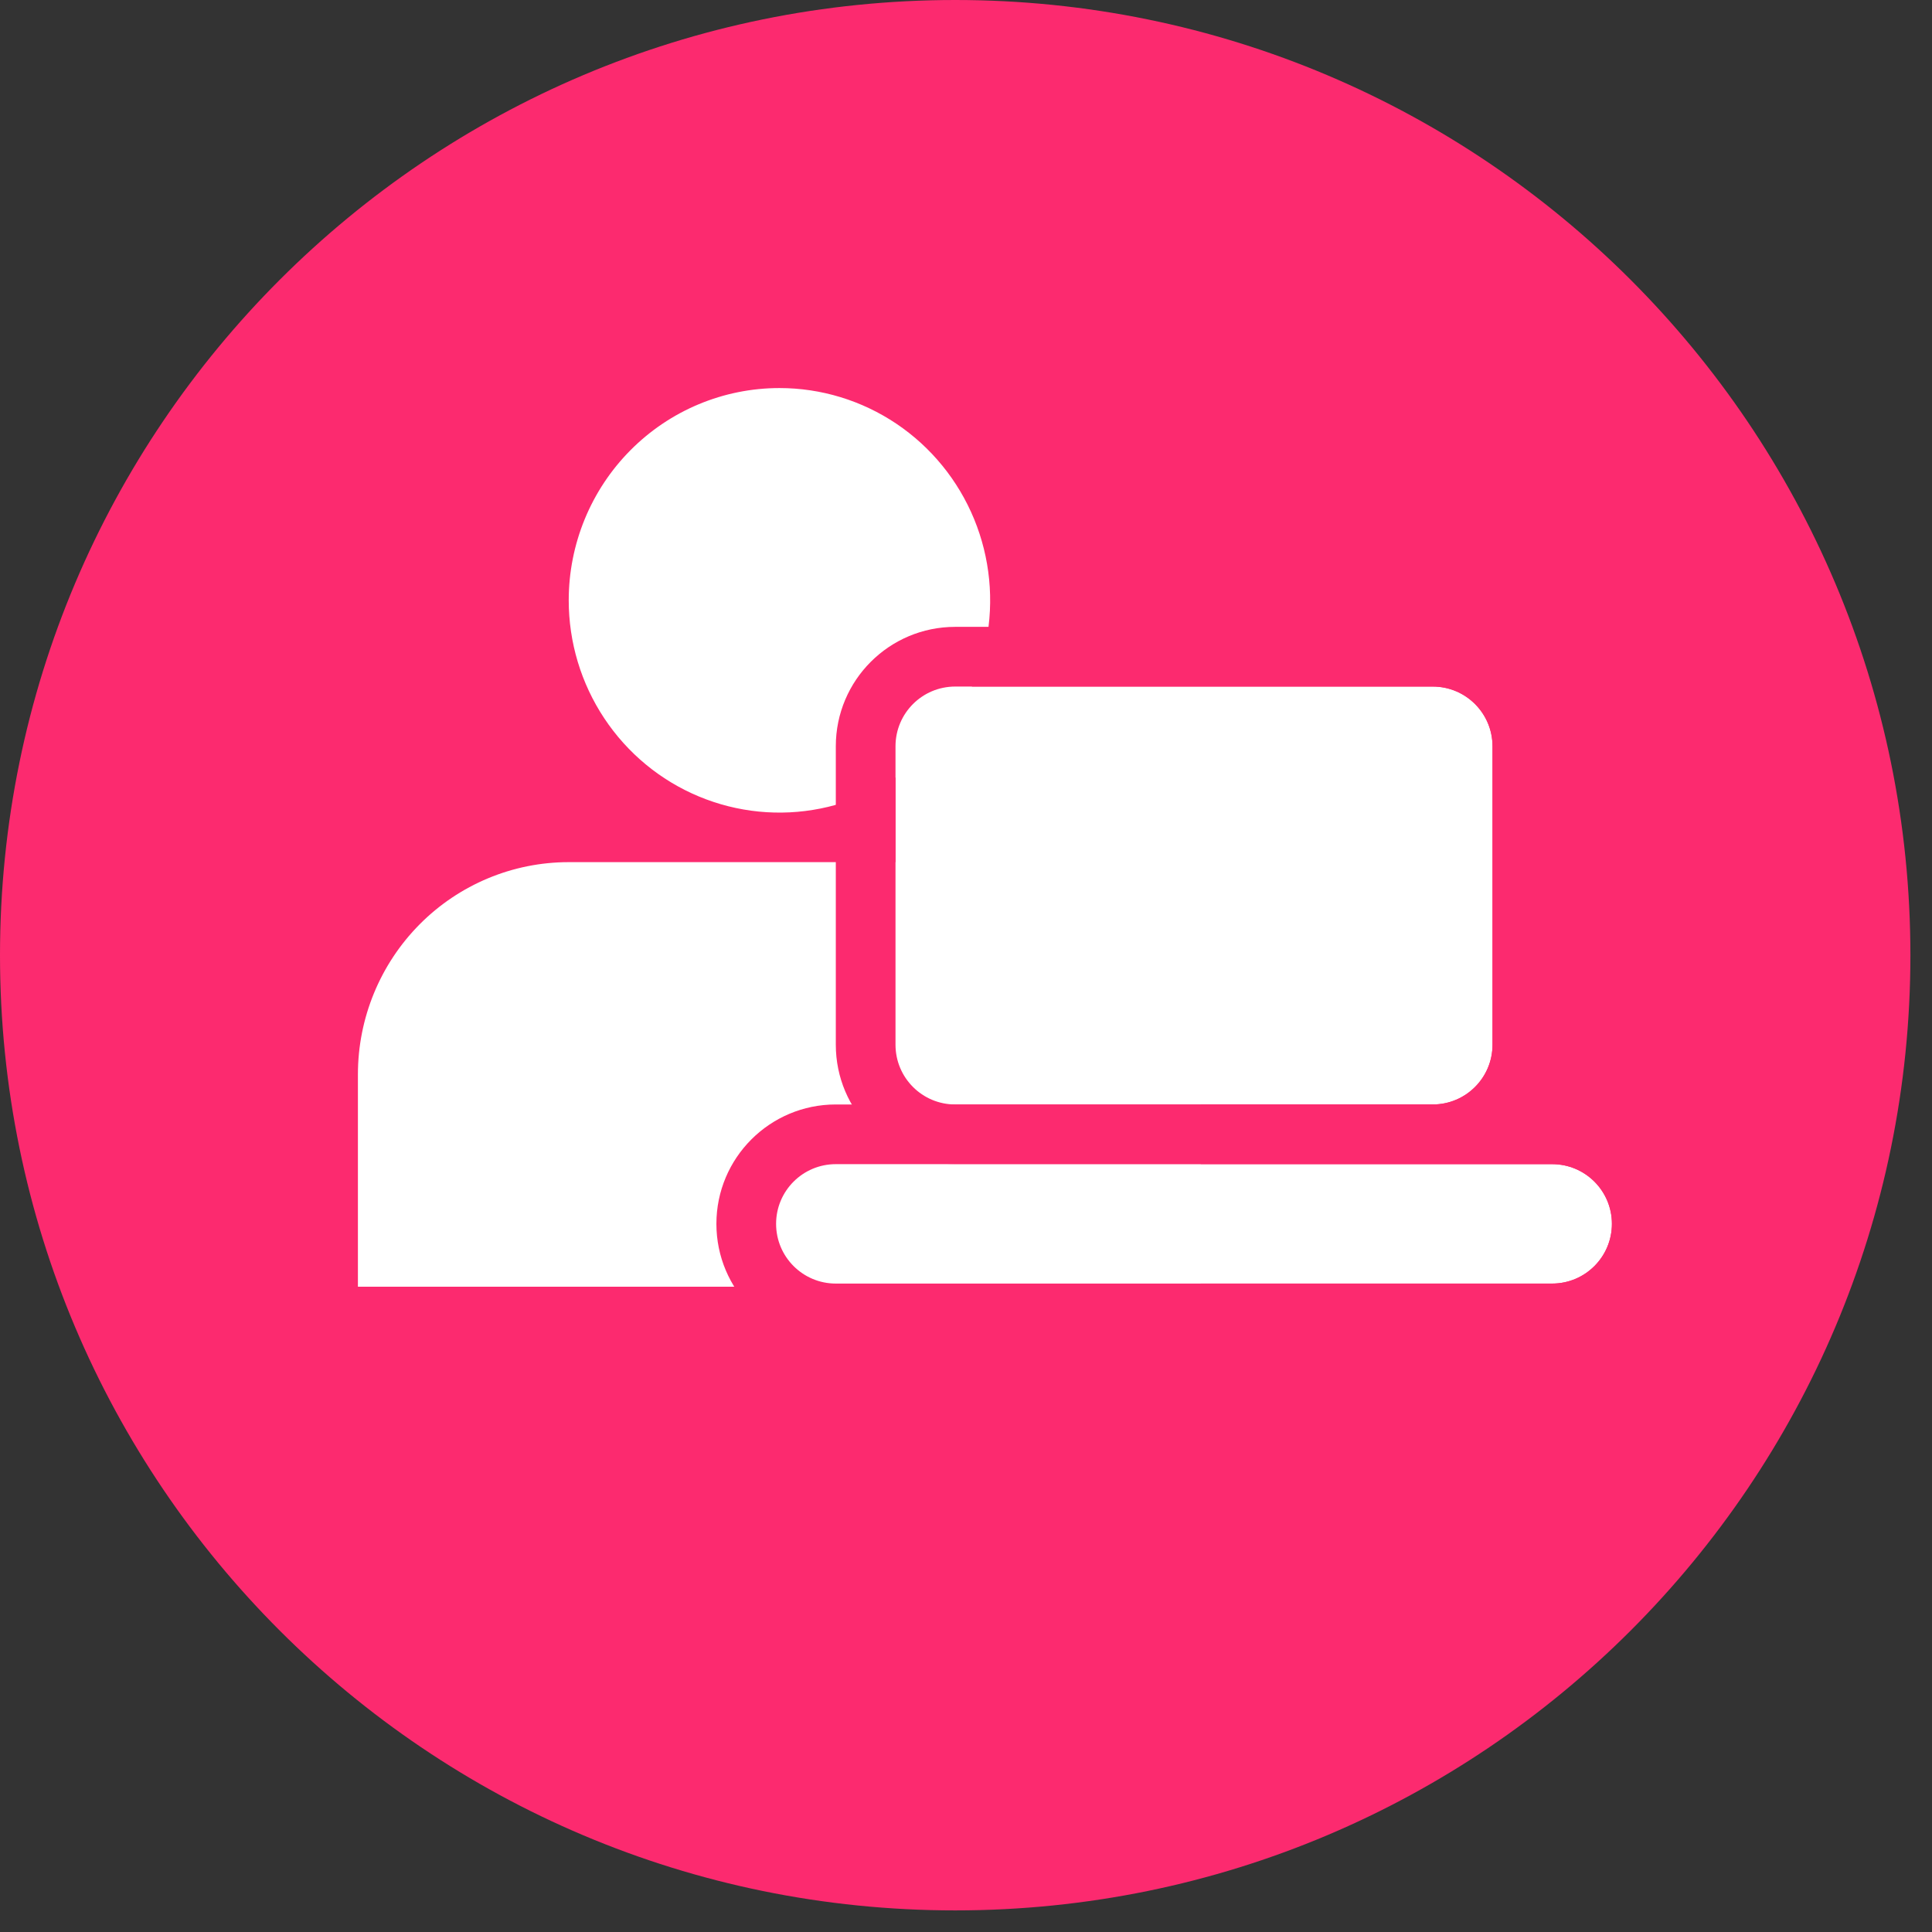
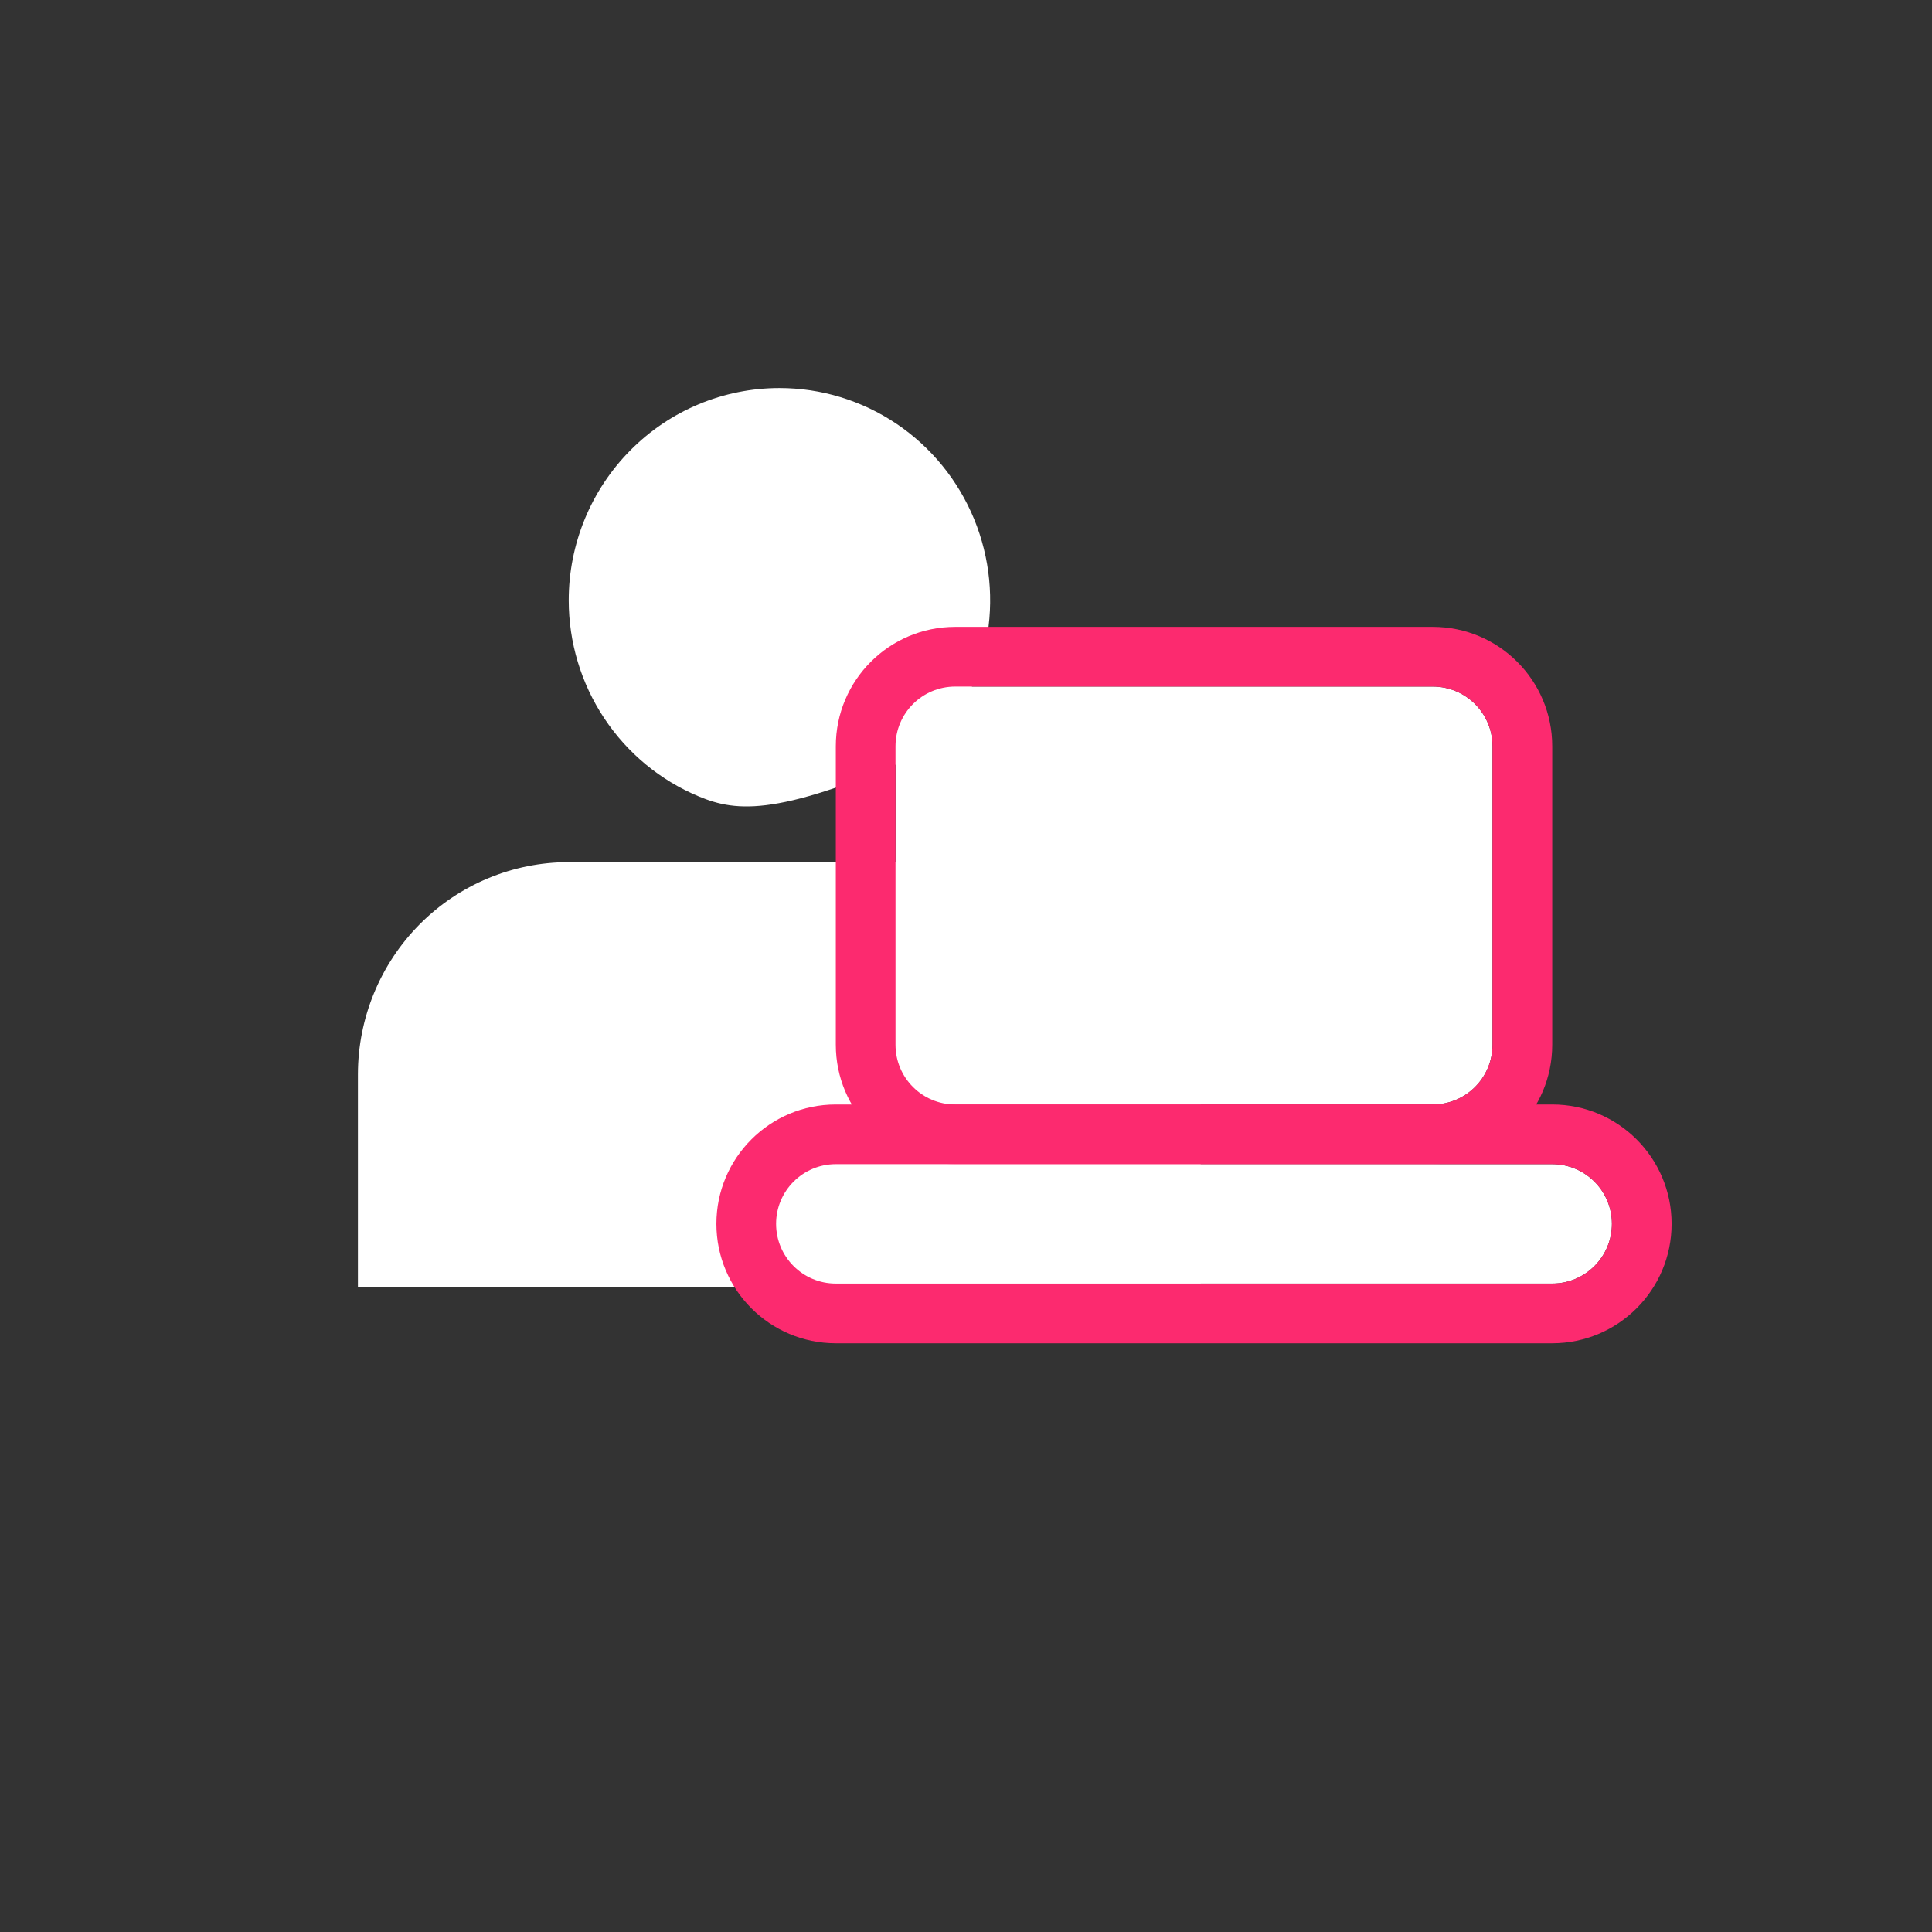
<svg xmlns="http://www.w3.org/2000/svg" width="78" height="78" viewBox="0 0 78 78" fill="none">
  <rect x="0" y="0" width="78" height="78" fill="#333333" stroke="none" />
-   <path d="M77.128 38.564C77.128 59.862 59.862 77.128 38.564 77.128C17.266 77.128 1.1284e-06 59.862 7.26926e-07 38.564C3.25456e-07 17.266 17.266 -1.60574e-07 38.564 -3.58652e-07C59.862 -5.56731e-07 77.128 17.266 77.128 38.564Z" fill="#FC2A6F" />
-   <path d="M31.467 15.667C33.15 15.666 34.795 16.169 36.194 17.11C37.593 18.052 38.684 19.391 39.328 20.957C39.972 22.523 40.14 24.246 39.812 25.909C39.484 27.571 38.674 29.098 37.484 30.297C36.294 31.495 34.778 32.312 33.128 32.642C31.477 32.973 29.767 32.803 28.212 32.154C26.657 31.506 25.329 30.407 24.394 28.997C23.459 27.588 22.961 25.931 22.961 24.236C22.961 21.963 23.857 19.784 25.453 18.177C27.048 16.57 29.211 15.667 31.467 15.667V15.667Z" fill="white" />
+   <path d="M31.467 15.667C33.15 15.666 34.795 16.169 36.194 17.11C37.593 18.052 38.684 19.391 39.328 20.957C39.972 22.523 40.14 24.246 39.812 25.909C39.484 27.571 38.674 29.098 37.484 30.297C31.477 32.973 29.767 32.803 28.212 32.154C26.657 31.506 25.329 30.407 24.394 28.997C23.459 27.588 22.961 25.931 22.961 24.236C22.961 21.963 23.857 19.784 25.453 18.177C27.048 16.57 29.211 15.667 31.467 15.667V15.667Z" fill="white" />
  <path d="M22.956 34.807H39.971C42.227 34.807 44.391 35.71 45.986 37.318C47.581 38.925 48.477 41.104 48.477 43.377V51.947H14.45V43.377C14.45 41.105 15.347 38.925 16.942 37.318C18.537 35.711 20.7 34.808 22.956 34.807V34.807Z" fill="white" />
  <path d="M36.154 30.128C36.154 28.797 37.233 27.718 38.564 27.718H57.846C59.177 27.718 60.256 28.797 60.256 30.128V42.18C60.256 43.511 59.177 44.59 57.846 44.59H38.564C37.233 44.59 36.154 43.511 36.154 42.18V30.128Z" fill="white" />
  <path fill-rule="evenodd" clip-rule="evenodd" d="M38.564 25.308H57.846C60.508 25.308 62.667 27.466 62.667 30.128V42.179C62.667 44.842 60.508 47 57.846 47H38.564C35.902 47 33.744 44.842 33.744 42.179V30.128C33.744 27.466 35.902 25.308 38.564 25.308ZM38.564 27.718C37.233 27.718 36.154 28.797 36.154 30.128V42.179C36.154 43.511 37.233 44.59 38.564 44.59H57.846C59.177 44.59 60.257 43.511 60.257 42.179V30.128C60.257 28.797 59.177 27.718 57.846 27.718H38.564Z" fill="#FC2A6F" />
  <path d="M31.334 49.41C31.334 48.079 32.413 47 33.744 47H62.667C63.998 47 65.077 48.079 65.077 49.41V49.41C65.077 50.741 63.998 51.821 62.667 51.821H33.744C32.413 51.821 31.334 50.741 31.334 49.41V49.41Z" fill="white" />
  <path fill-rule="evenodd" clip-rule="evenodd" d="M33.743 44.59H62.666C65.329 44.59 67.487 46.748 67.487 49.41C67.487 52.072 65.329 54.231 62.666 54.231H33.743C31.081 54.231 28.923 52.072 28.923 49.41C28.923 46.748 31.081 44.59 33.743 44.59ZM33.743 47C32.412 47 31.333 48.079 31.333 49.41C31.333 50.741 32.412 51.821 33.743 51.821H62.666C63.998 51.821 65.077 50.741 65.077 49.41C65.077 48.079 63.998 47 62.666 47H33.743Z" fill="#FC2A6F" />
</svg>